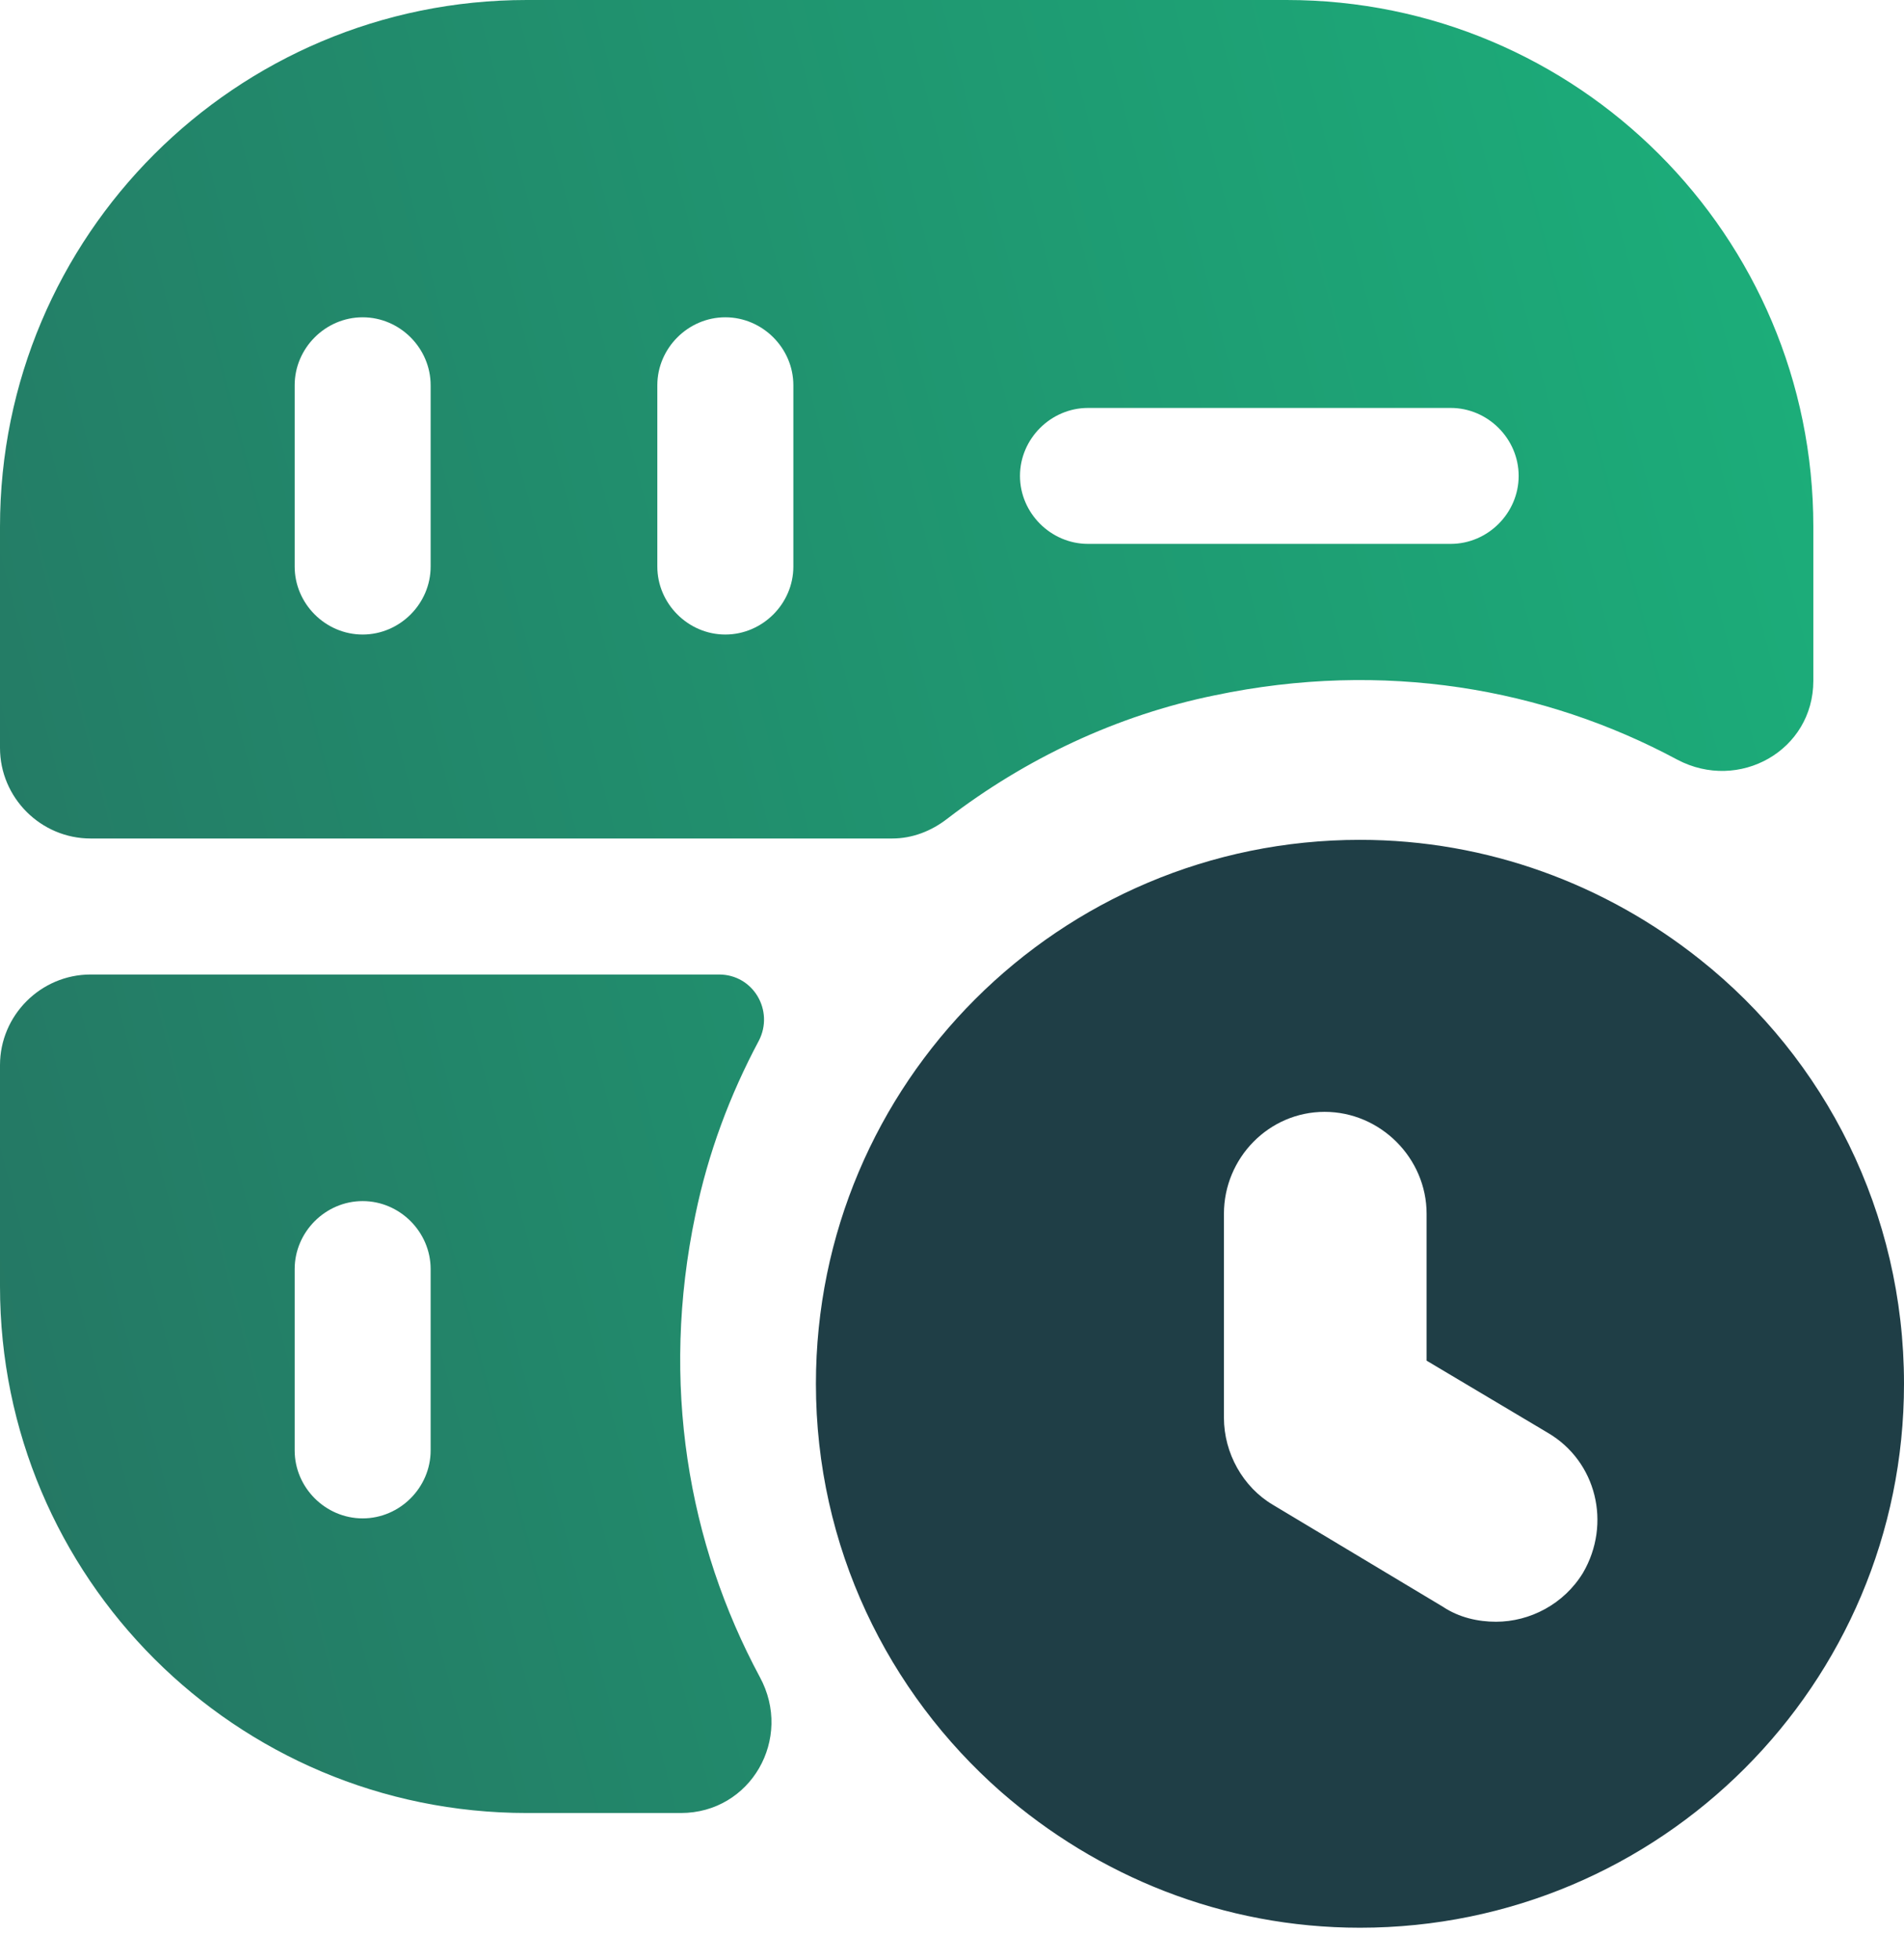
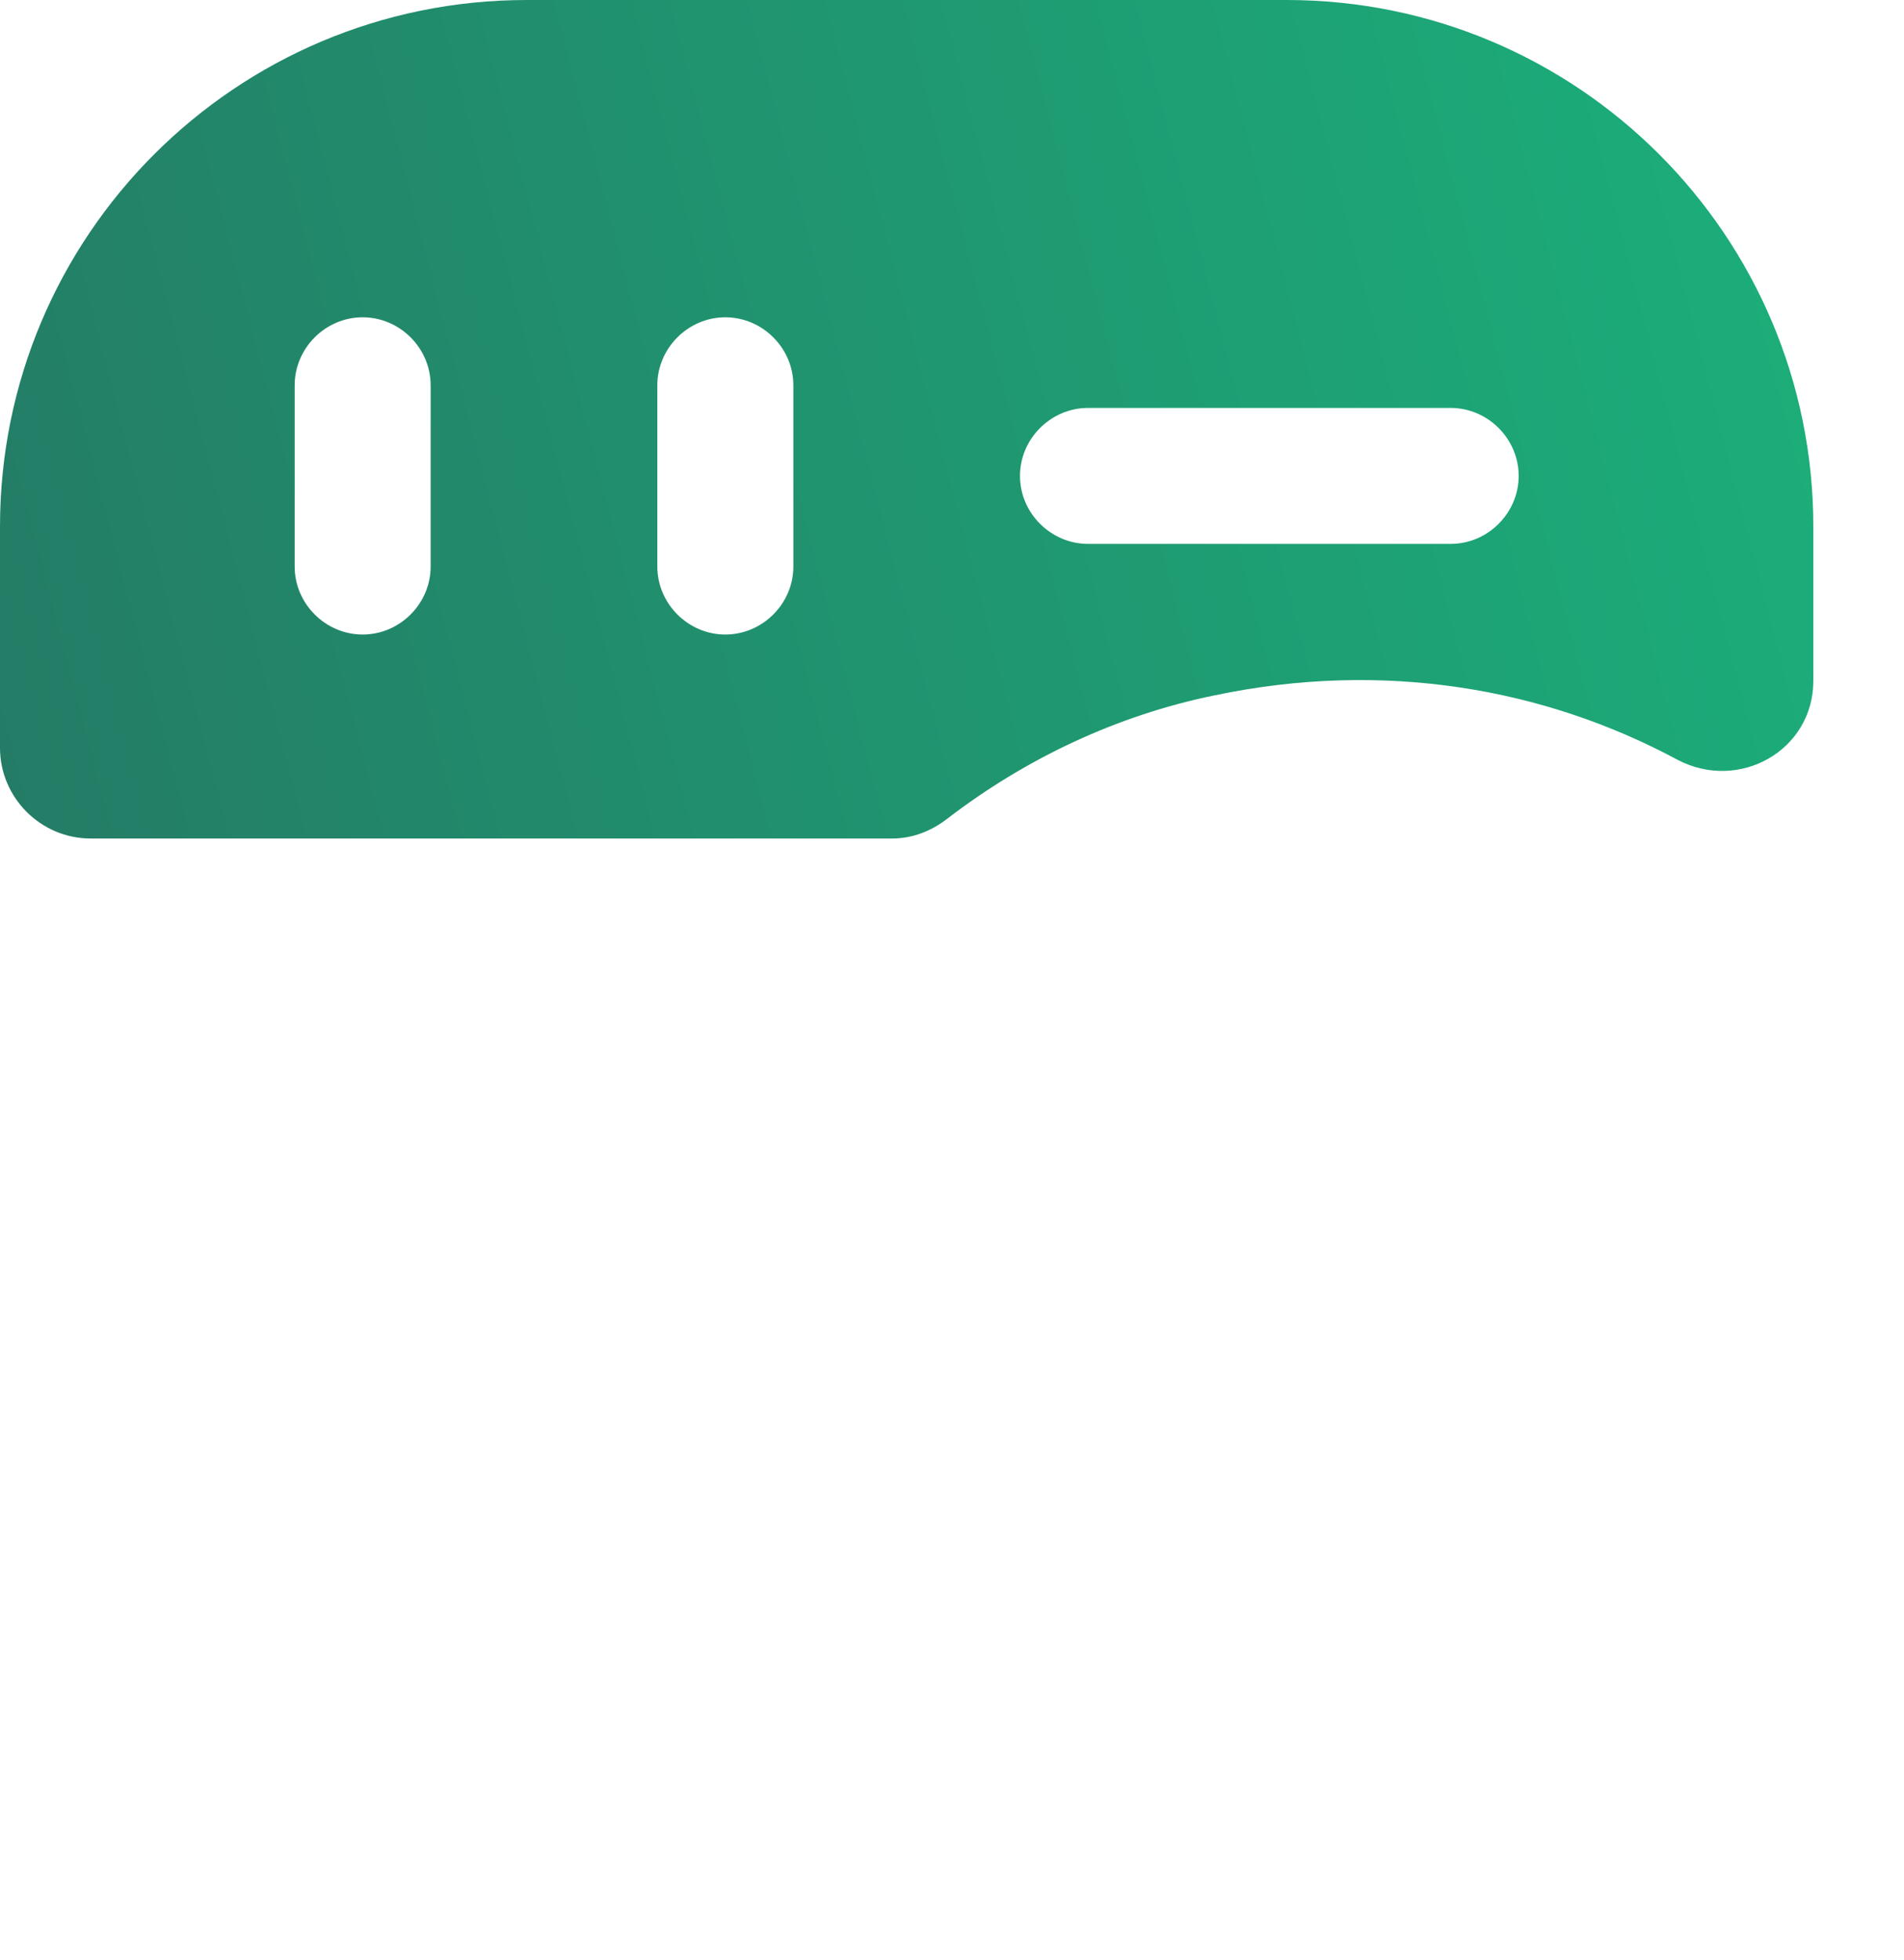
<svg xmlns="http://www.w3.org/2000/svg" width="34" height="35" viewBox="0 0 34 35" fill="none">
-   <path d="M12.839 17.405H1.619C0.729 17.405 0 18.133 0 19.024V22.974C0 28.171 4.21 32.381 9.407 32.381H12.159C13.406 32.381 14.167 31.053 13.568 29.952C12.289 27.572 11.787 24.707 12.418 21.695C12.645 20.594 13.033 19.558 13.551 18.587C13.827 18.052 13.454 17.405 12.839 17.405ZM7.69 25.905C7.69 26.569 7.14 27.119 6.476 27.119C5.812 27.119 5.262 26.569 5.262 25.905V22.667C5.262 22.003 5.812 21.452 6.476 21.452C7.14 21.452 7.69 22.003 7.69 22.667V25.905Z" fill="url(#paint0_linear_2152_53722)" />
  <path d="M22.974 0H9.407C4.21 0 0 4.21 0 9.407V13.357C0 14.248 0.729 14.976 1.619 14.976H15.931C16.288 14.976 16.628 14.847 16.919 14.62C18.311 13.551 19.947 12.774 21.695 12.418C24.707 11.787 27.572 12.289 29.952 13.568C31.053 14.15 32.381 13.406 32.381 12.159V9.407C32.381 4.21 28.171 0 22.974 0ZM7.69 10.119C7.69 10.783 7.14 11.333 6.476 11.333C5.812 11.333 5.262 10.783 5.262 10.119V6.881C5.262 6.217 5.812 5.667 6.476 5.667C7.14 5.667 7.69 6.217 7.69 6.881V10.119ZM14.167 10.119C14.167 10.783 13.616 11.333 12.952 11.333C12.289 11.333 11.738 10.783 11.738 10.119V6.881C11.738 6.217 12.289 5.667 12.952 5.667C13.616 5.667 14.167 6.217 14.167 6.881V10.119ZM25.905 9.714H19.429C18.765 9.714 18.214 9.164 18.214 8.5C18.214 7.836 18.765 7.286 19.429 7.286H25.905C26.569 7.286 27.119 7.836 27.119 8.5C27.119 9.164 26.569 9.714 25.905 9.714Z" fill="url(#paint1_linear_2152_53722)" />
-   <path d="M24.285 15C26.568 15 28.681 15.802 30.357 17.137C32.591 18.91 34 21.655 34 24.715C34 30.082 29.652 34.43 24.285 34.43C21.832 34.43 19.598 33.507 17.873 32.001C15.857 30.228 14.57 27.63 14.57 24.715C14.57 19.348 18.918 15 24.285 15ZM21.856 25.322C21.856 25.954 22.196 26.561 22.731 26.877L25.767 28.698C26.058 28.892 26.398 28.965 26.714 28.965C27.321 28.965 27.928 28.65 28.268 28.091C28.778 27.217 28.511 26.099 27.637 25.589L25.475 24.302V21.679C25.475 20.683 24.649 19.858 23.654 19.858C22.658 19.858 21.856 20.683 21.856 21.679V25.322Z" fill="#1F3E46" />
  <defs>
    <linearGradient id="paint0_linear_2152_53722" x1="32.381" y1="-15.853" x2="-12.949" y2="-4.057" gradientUnits="userSpaceOnUse">
      <stop stop-color="#1AB67D" />
      <stop offset="1" stop-color="#267061" />
    </linearGradient>
    <linearGradient id="paint1_linear_2152_53722" x1="32.381" y1="-15.853" x2="-12.949" y2="-4.057" gradientUnits="userSpaceOnUse">
      <stop stop-color="#1AB67D" />
      <stop offset="1" stop-color="#267061" />
    </linearGradient>
  </defs>
</svg>